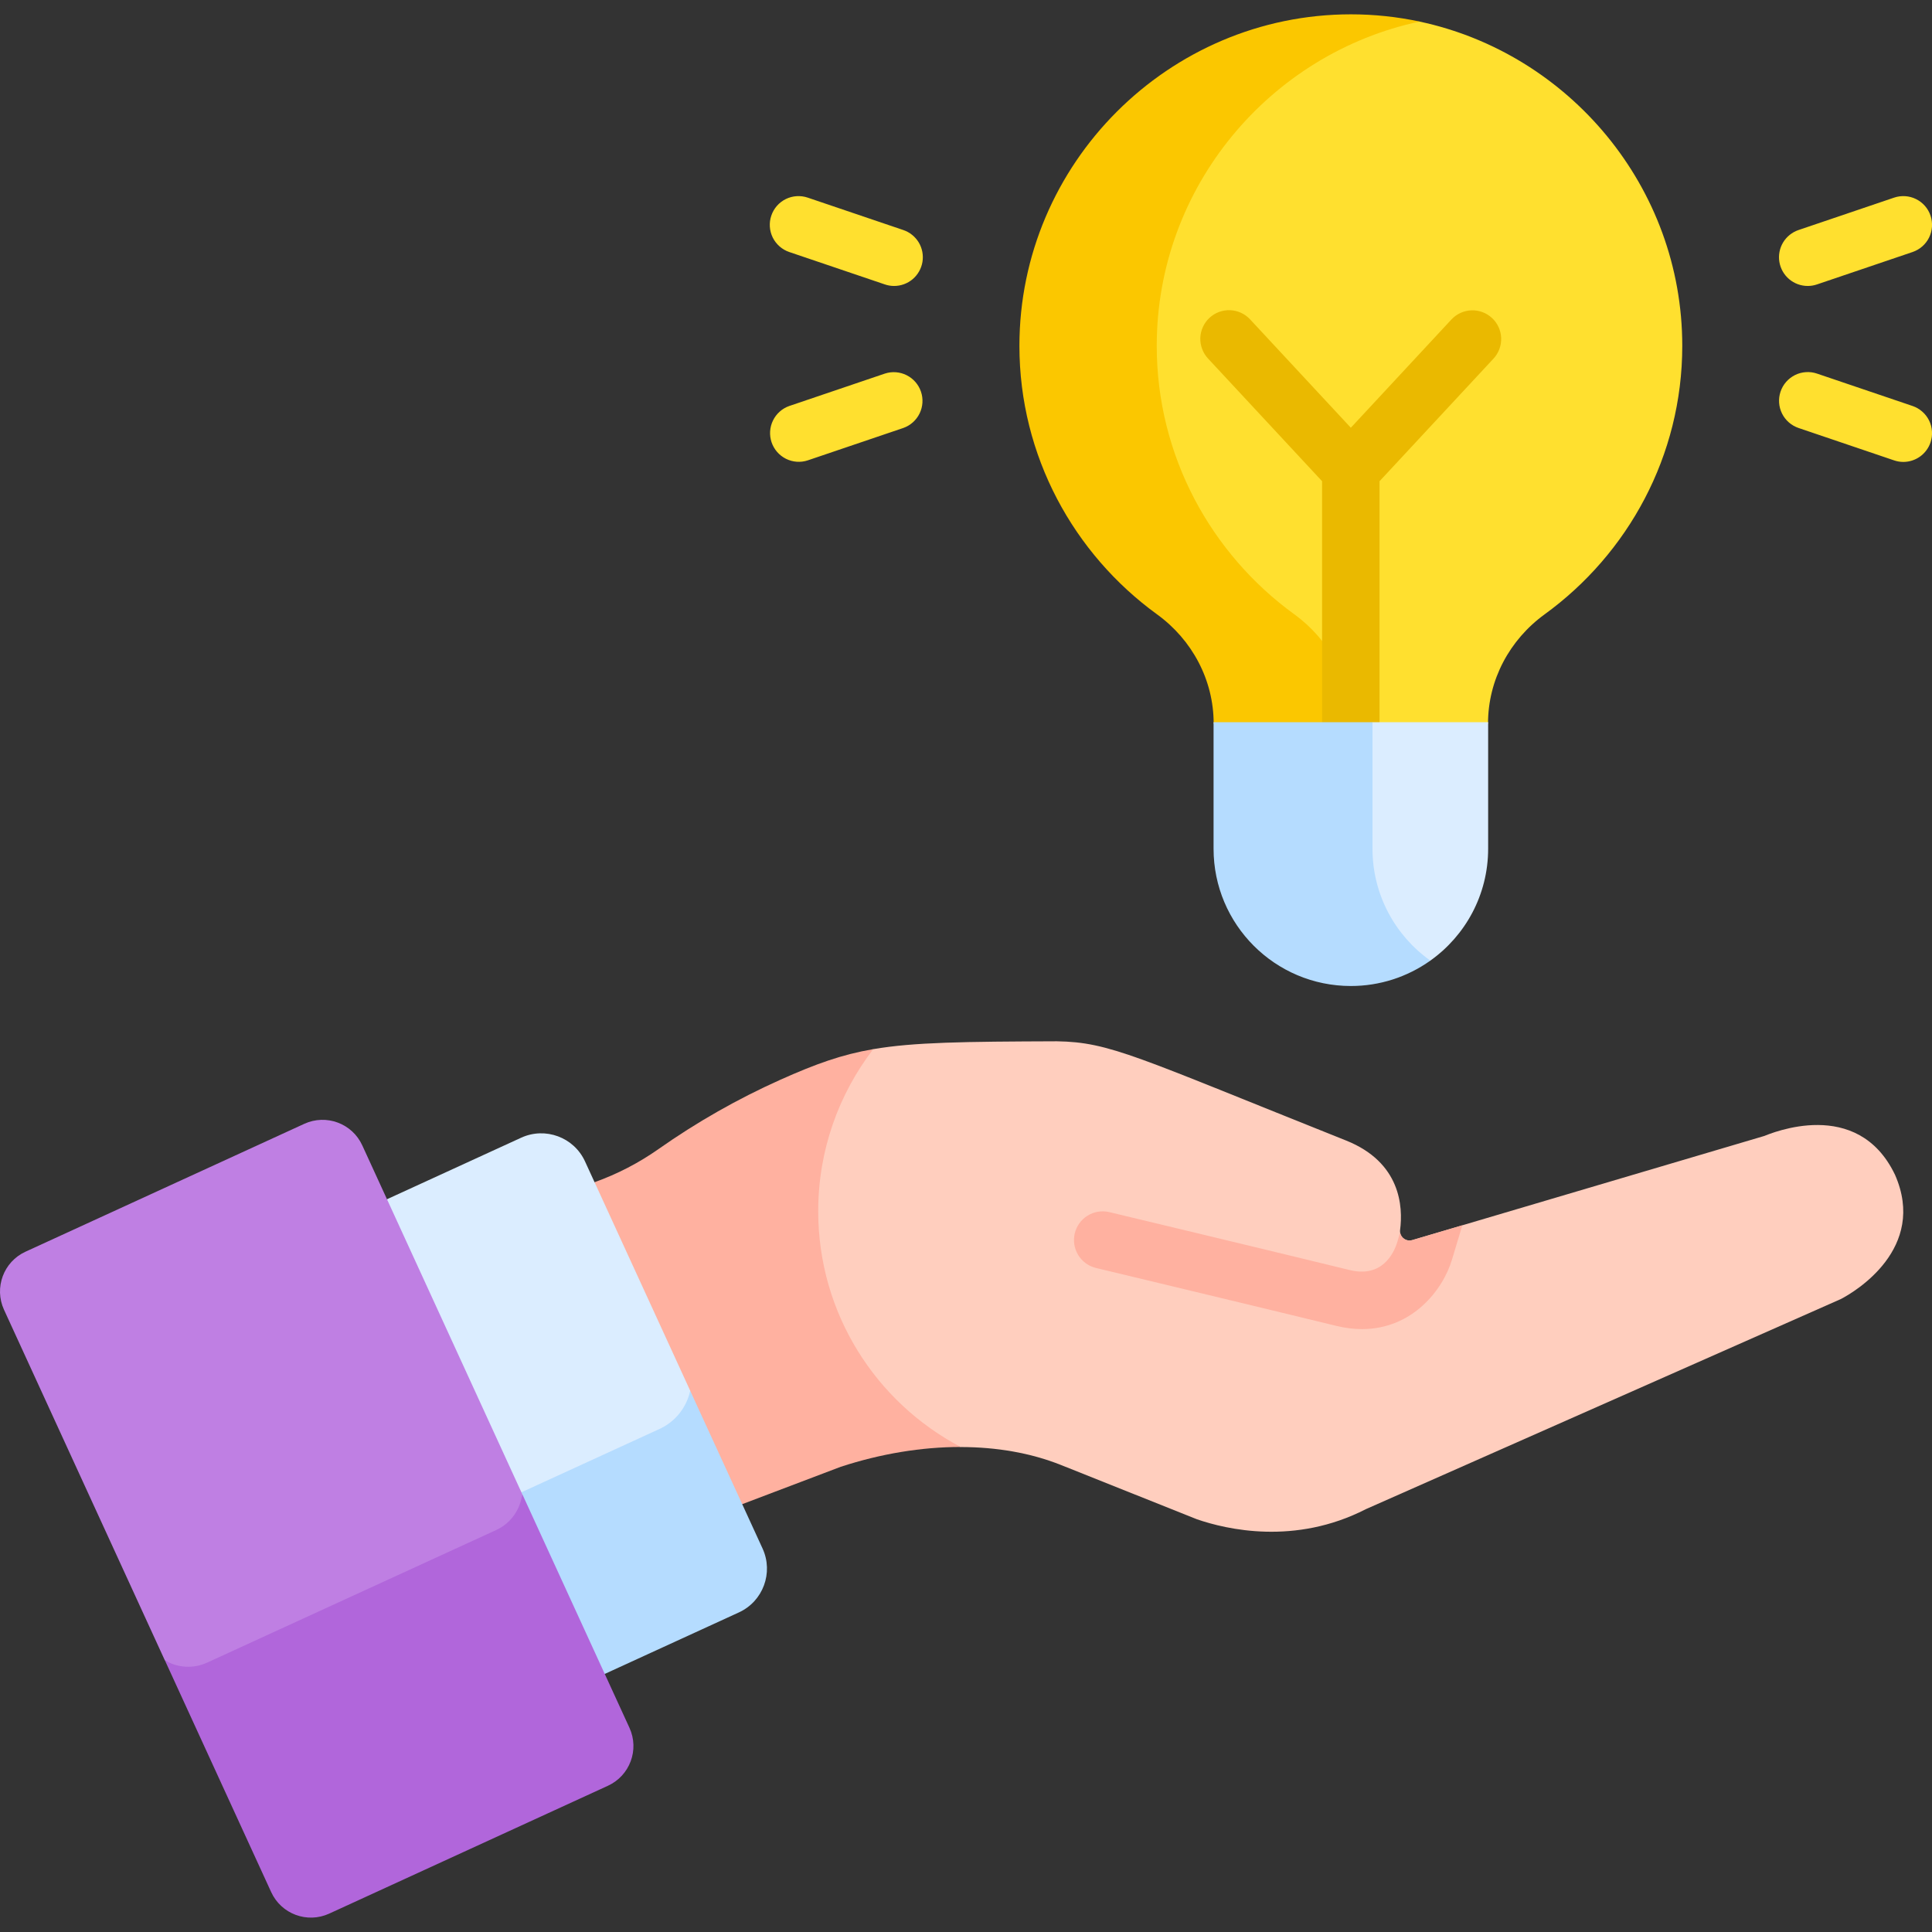
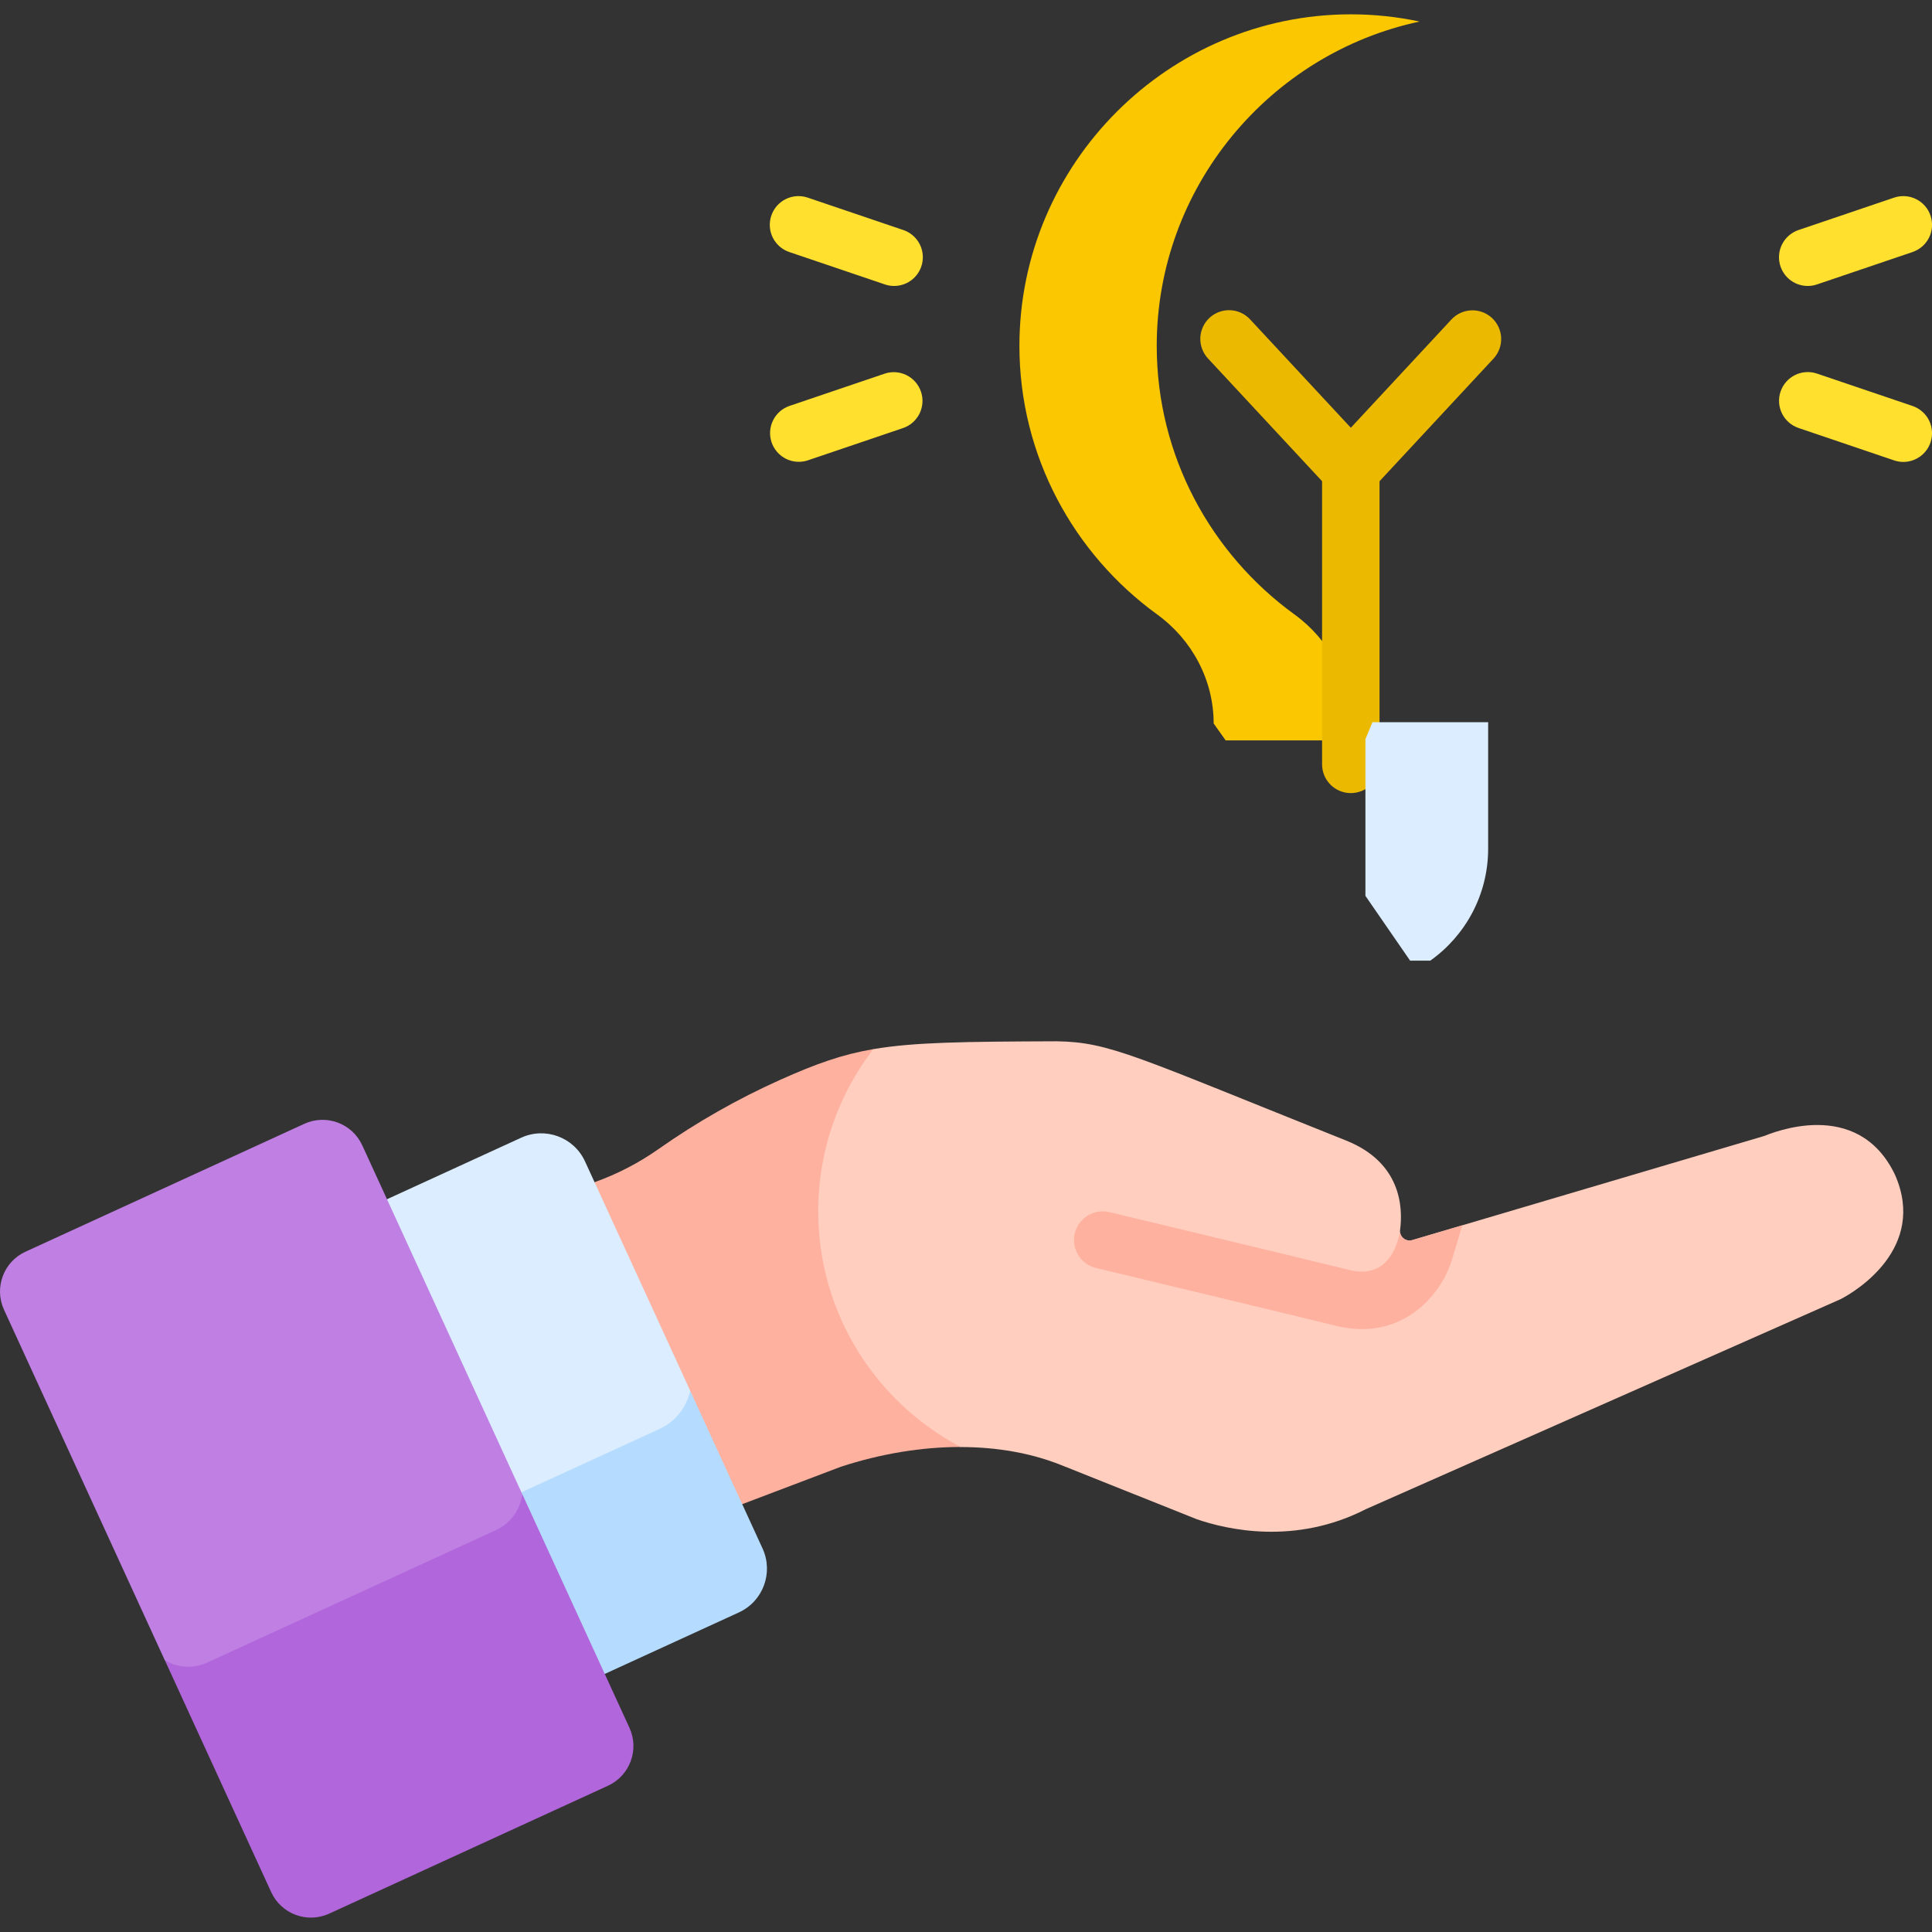
<svg xmlns="http://www.w3.org/2000/svg" width="65" height="65" viewBox="0 0 65 65" fill="none">
  <rect x="0" y="0" width="65" height="65" fill="#333333" stroke="none" />
  <g clip-path="url(#clip0_1239_30411)">
-     <path d="M47.755 0.725H46.749L43.958 1.859L40.381 4.178L38.246 8.301L37.516 11.608L40.103 18.168L43.292 21.711L45.257 23.161V24.909H49.197L50.063 24.339C50.063 22.878 50.786 21.526 51.968 20.668C54.768 18.636 56.598 15.339 56.598 11.635C56.598 6.292 52.79 1.796 47.755 0.725Z" fill="#FFE02F" />
    <path d="M63.755 39.523C62.492 36.885 59.585 38.132 59.341 38.223L47.514 41.722C47.294 41.788 47.076 41.606 47.105 41.378C47.206 40.6 47.129 39.107 45.286 38.371C38.196 35.541 37.35 35.062 35.556 35.033L35.556 35.033C32.428 35.044 30.745 35.063 29.377 35.298L27.834 36.046L26.836 40.33L27.19 43.873L29.606 47.738L32.318 48.684C33.517 48.685 34.667 48.878 35.695 49.288L40.271 51.115C41.271 51.459 43.569 51.996 45.953 50.774L45.955 50.773L61.929 43.707C62.413 43.459 64.845 42 63.755 39.523Z" fill="#FFCEBE" />
    <path d="M27.528 40.75C27.528 38.698 28.22 36.808 29.38 35.297C28.322 35.479 27.453 35.791 26.25 36.329C24.814 36.973 23.442 37.753 22.155 38.659C21.491 39.126 20.767 39.501 20.003 39.774L19.742 40.79L23.865 50.196L24.971 50.606L28.287 49.348C29.629 48.91 31.005 48.681 32.321 48.682C29.472 47.182 27.528 44.194 27.528 40.75Z" fill="#FFB1A0" />
    <path d="M22.652 48.414L23.222 47.544V46.791L19.682 39.074C19.309 38.261 18.347 37.904 17.534 38.277L13.022 40.346L12.57 41.717L16.844 50.9L22.652 48.414Z" fill="#DBEDFF" />
    <path d="M25.656 52.099L23.221 46.791C23.101 47.338 22.736 47.824 22.188 48.076L17.038 50.438L16.5 50.161L19.055 55.65L20.347 56.317L24.859 54.248C25.672 53.875 26.029 52.913 25.656 52.099Z" fill="#B5DCFF" />
    <path d="M45.452 24.34C45.452 22.879 44.73 21.526 43.547 20.669C40.747 18.637 38.917 15.34 38.917 11.636C38.917 6.293 42.725 1.797 47.761 0.725C47.001 0.564 46.227 0.482 45.451 0.482C39.316 0.482 34.297 5.502 34.297 11.636C34.297 15.34 36.127 18.637 38.927 20.669C40.109 21.526 40.832 22.879 40.832 24.34L41.237 24.91H45.857L45.452 24.34Z" fill="#FBC700" />
    <path d="M48.836 10.744L45.447 14.391L42.057 10.744C41.971 10.651 41.867 10.576 41.751 10.523C41.636 10.47 41.511 10.441 41.384 10.436C41.258 10.432 41.131 10.452 41.012 10.496C40.893 10.54 40.784 10.608 40.691 10.694C40.598 10.781 40.523 10.884 40.471 11C40.418 11.115 40.388 11.24 40.383 11.367C40.379 11.493 40.399 11.62 40.444 11.739C40.488 11.858 40.555 11.967 40.641 12.06L44.48 16.19V25.716C44.48 25.973 44.582 26.218 44.763 26.4C44.945 26.581 45.19 26.683 45.447 26.683C45.703 26.683 45.949 26.581 46.13 26.4C46.311 26.218 46.413 25.973 46.413 25.716V16.19L50.252 12.06C50.424 11.872 50.515 11.623 50.505 11.368C50.495 11.113 50.384 10.873 50.197 10.699C50.01 10.525 49.762 10.433 49.507 10.441C49.252 10.45 49.011 10.558 48.836 10.744Z" fill="#EAB900" />
    <path d="M60.82 9.621C60.923 9.621 61.028 9.604 61.131 9.569L64.346 8.479C64.466 8.438 64.577 8.374 64.672 8.291C64.768 8.207 64.846 8.105 64.902 7.992C64.958 7.878 64.991 7.754 64.999 7.628C65.008 7.501 64.991 7.374 64.95 7.254C64.91 7.134 64.846 7.023 64.762 6.927C64.678 6.832 64.577 6.754 64.463 6.698C64.349 6.641 64.225 6.608 64.099 6.6C63.972 6.592 63.845 6.608 63.725 6.649L60.51 7.739C60.293 7.812 60.109 7.961 59.99 8.157C59.872 8.354 59.828 8.586 59.865 8.812C59.903 9.038 60.019 9.244 60.194 9.392C60.369 9.54 60.591 9.621 60.82 9.621ZM64.346 13.659L61.131 12.569C61.01 12.528 60.883 12.511 60.757 12.52C60.63 12.528 60.506 12.561 60.393 12.617C60.279 12.674 60.177 12.752 60.094 12.847C60.01 12.942 59.946 13.053 59.905 13.174C59.864 13.294 59.848 13.421 59.856 13.547C59.864 13.674 59.898 13.798 59.954 13.912C60.01 14.025 60.088 14.127 60.183 14.21C60.279 14.294 60.39 14.358 60.51 14.399L63.725 15.489C63.828 15.524 63.932 15.541 64.035 15.541C64.237 15.541 64.434 15.477 64.598 15.36C64.762 15.242 64.885 15.076 64.95 14.885C64.991 14.764 65.008 14.637 64.999 14.511C64.991 14.384 64.958 14.26 64.902 14.147C64.846 14.033 64.768 13.931 64.672 13.848C64.577 13.764 64.466 13.7 64.346 13.659ZM30.39 7.739L27.175 6.649C26.932 6.567 26.667 6.584 26.437 6.697C26.207 6.811 26.032 7.011 25.95 7.254C25.867 7.496 25.885 7.762 25.998 7.992C26.112 8.221 26.312 8.397 26.554 8.479L29.77 9.569C29.869 9.603 29.974 9.621 30.08 9.621C30.309 9.621 30.531 9.54 30.706 9.392C30.881 9.243 30.997 9.038 31.035 8.812C31.072 8.586 31.028 8.353 30.91 8.157C30.791 7.96 30.607 7.812 30.39 7.739ZM29.77 12.569L26.554 13.659C26.314 13.743 26.117 13.919 26.006 14.148C25.894 14.377 25.878 14.64 25.959 14.881C26.041 15.122 26.215 15.321 26.442 15.435C26.67 15.549 26.933 15.569 27.175 15.489L30.39 14.399C30.63 14.315 30.827 14.139 30.939 13.91C31.05 13.681 31.067 13.418 30.985 13.177C30.903 12.936 30.73 12.737 30.502 12.623C30.275 12.509 30.011 12.49 29.77 12.569Z" fill="#FFE02F" />
    <path d="M48.853 42.37L49.198 41.224L47.512 41.722C47.468 41.735 47.423 41.739 47.378 41.733C47.333 41.727 47.29 41.711 47.252 41.687C47.214 41.663 47.181 41.632 47.155 41.594C47.13 41.557 47.113 41.514 47.105 41.47L47.004 41.808C46.887 42.173 46.497 42.995 45.411 42.73C43.306 42.214 37.373 40.792 37.313 40.778C37.066 40.722 36.805 40.765 36.589 40.9C36.373 41.034 36.219 41.248 36.159 41.495C36.1 41.742 36.141 42.003 36.273 42.221C36.404 42.438 36.617 42.595 36.863 42.657C36.923 42.672 42.851 44.092 44.951 44.606C45.259 44.682 45.55 44.716 45.824 44.716C47.519 44.716 48.549 43.398 48.853 42.37Z" fill="#FFB1A0" />
    <path d="M6.147 56.317L7.306 56.088L17.145 51.554L17.6 51.047L17.567 50.261L12.188 38.534C11.849 37.795 10.976 37.471 10.237 37.81L0.858 42.112C0.12 42.45 -0.204 43.324 0.134 44.063L5.545 55.859L6.147 56.317Z" fill="#BF7FE3" />
    <path d="M21.177 58.129L17.569 50.262C17.511 50.775 17.195 51.247 16.69 51.478L6.967 55.938C6.742 56.041 6.495 56.088 6.247 56.074C6 56.061 5.759 55.987 5.547 55.859L9.124 63.658C9.462 64.396 10.336 64.721 11.075 64.382L20.453 60.08C21.192 59.741 21.516 58.868 21.177 58.129Z" fill="#B166DB" />
    <path d="M46.175 24.297L45.938 24.868V30.14L47.441 32.319H48.122C49.299 31.482 50.067 30.108 50.067 28.554V24.34C50.067 24.325 50.069 24.311 50.069 24.297H46.175Z" fill="#DBEDFF" />
-     <path d="M46.176 28.554V24.34C46.176 24.325 46.175 24.311 46.175 24.297H40.828C40.828 24.311 40.829 24.325 40.829 24.34V28.554C40.829 31.105 42.897 33.173 45.448 33.173C46.407 33.174 47.341 32.875 48.122 32.319C46.945 31.482 46.176 30.108 46.176 28.554Z" fill="#B5DCFF" />
  </g>
  <defs>
    <clipPath id="clip0_1239_30411">
      <rect width="65" height="65" fill="white" />
    </clipPath>
  </defs>
</svg>